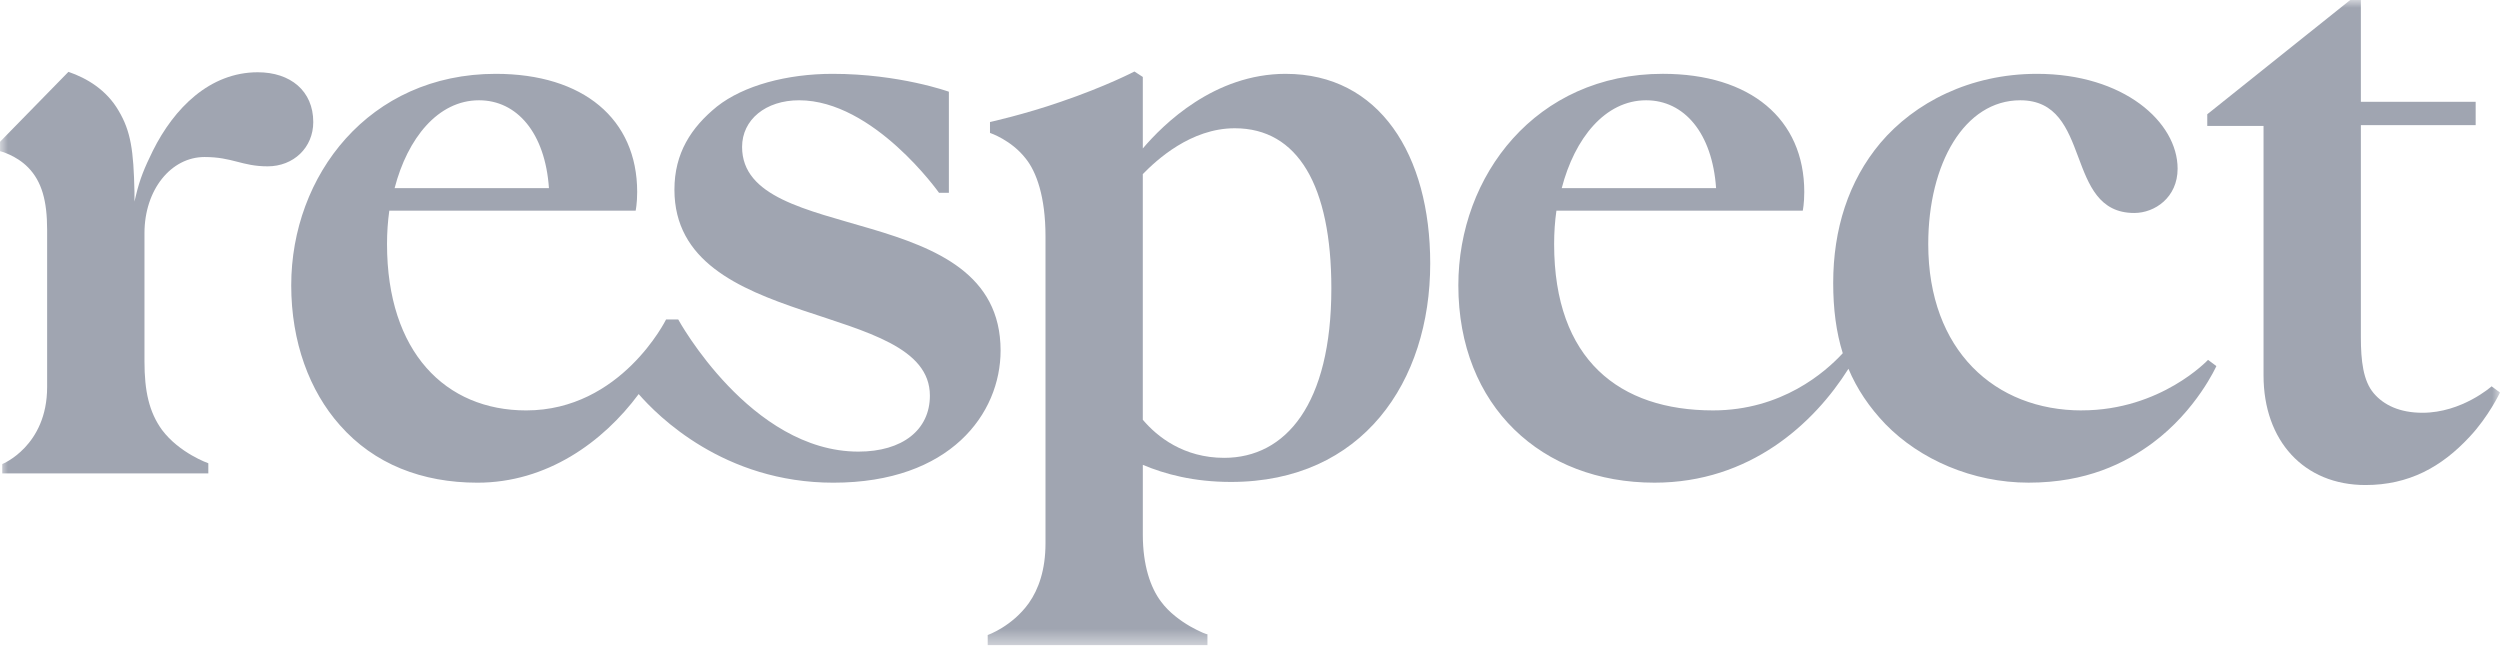
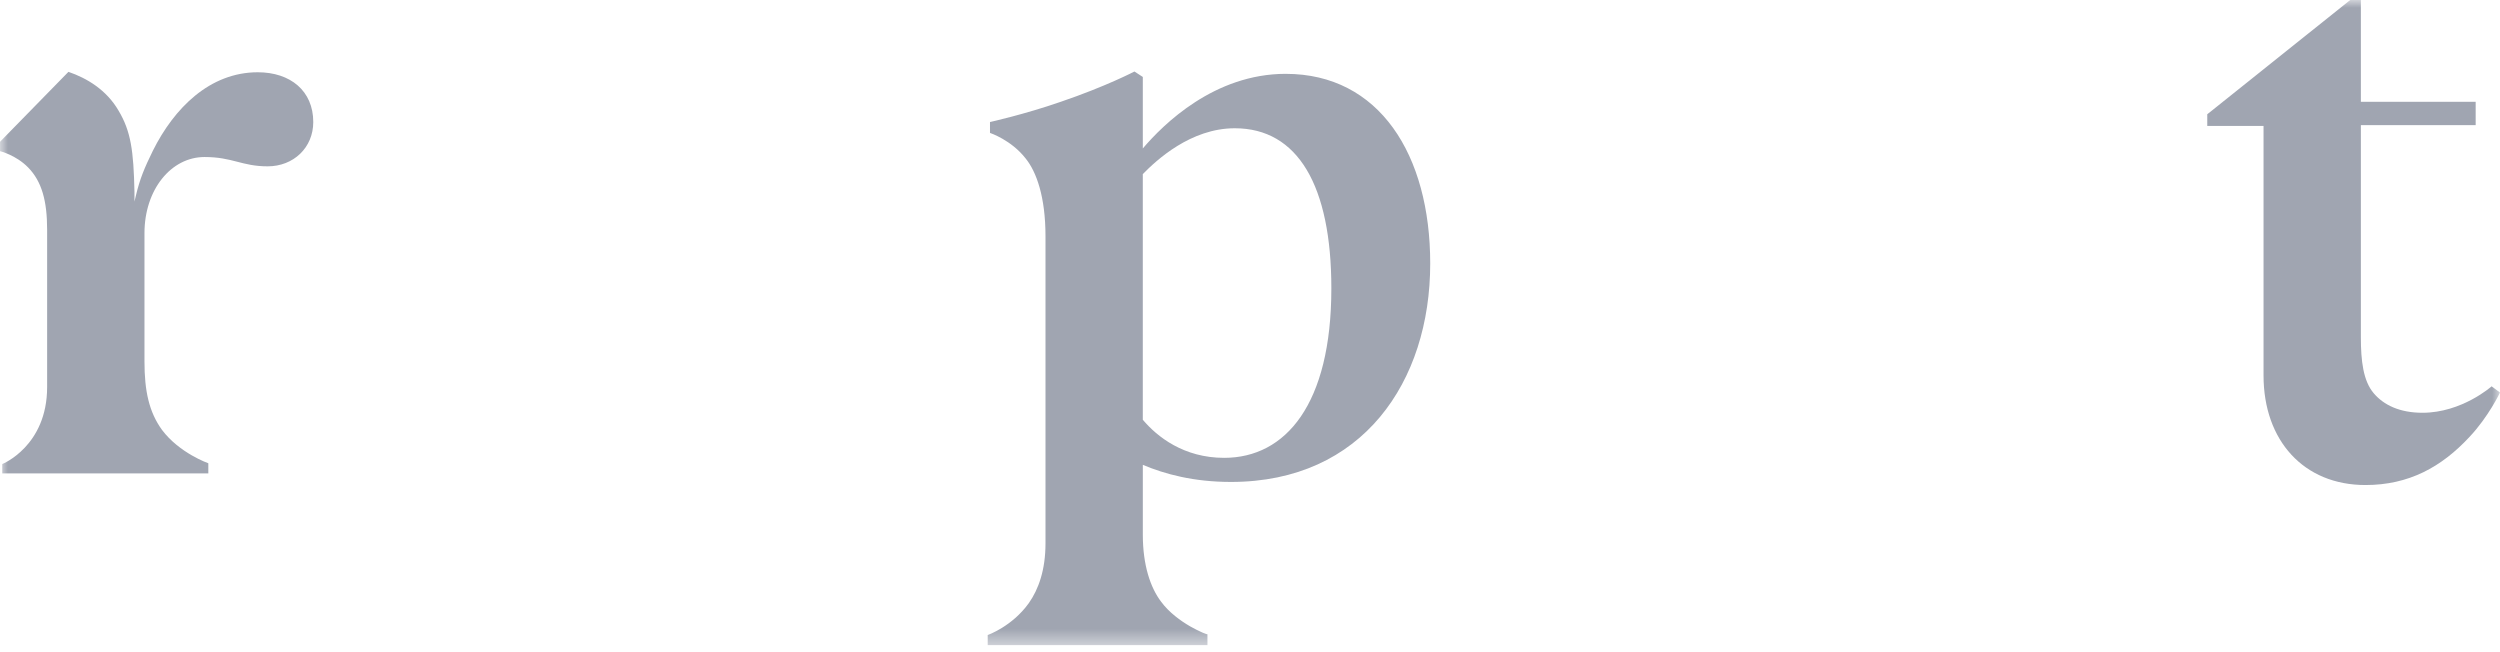
<svg xmlns="http://www.w3.org/2000/svg" width="161" height="42" viewBox="0 0 161 42" fill="none">
  <mask id="mask0_4048_4965" style="mask-type:luminance" maskUnits="userSpaceOnUse" x="0" y="0" width="161" height="42">
    <path d="M161 0H0V41.548H161V0Z" fill="white" />
  </mask>
  <g mask="url(#mask0_4048_4965)">
    <path fill-rule="evenodd" clip-rule="evenodd" d="M13.172 10.112C14.983 10.112 15.571 10.712 17.236 10.712C18.901 10.712 20.174 9.51 20.174 7.859C20.174 5.856 18.705 4.654 16.6 4.654C13.516 4.654 11.214 6.957 9.843 9.711C9.306 10.809 9.014 11.489 8.743 12.631C8.735 12.668 8.7 12.809 8.661 12.981C8.661 12.658 8.66 12.368 8.659 12.34C8.602 9.698 8.428 8.459 7.639 7.131C6.855 5.779 5.582 5.028 4.407 4.627L0 9.133V9.734C0 9.734 1.028 9.984 1.812 10.785C2.692 11.685 3.035 12.937 3.035 14.789V24.929C3.035 28.733 0.146 29.885 0.146 29.885V30.485H13.416V29.834C13.416 29.834 11.555 29.184 10.43 27.682C9.597 26.53 9.304 25.178 9.304 23.276V15.017C9.304 12.213 11.018 10.112 13.172 10.112Z" fill="#A0A5B1" />
-     <path fill-rule="evenodd" clip-rule="evenodd" d="M30.848 6.458C33.296 6.458 35.107 8.56 35.352 12.114H25.413C26.245 8.91 28.204 6.458 30.848 6.458ZM47.79 9.461C47.79 7.708 49.308 6.458 51.462 6.458C56.261 6.458 60.472 12.415 60.472 12.415H61.108V5.907C61.108 5.907 57.926 4.755 53.617 4.755C50.68 4.755 47.888 5.506 46.175 6.858C44.51 8.209 43.433 9.862 43.433 12.214C43.433 21.425 59.885 19.272 59.885 25.48C59.885 27.683 58.122 29.084 55.282 29.084C48.33 29.084 43.678 20.574 43.678 20.574H42.895C42.895 20.574 40.006 26.431 33.885 26.431C28.694 26.431 24.924 22.677 24.924 15.719C24.924 14.968 24.974 14.267 25.071 13.566H40.936C40.936 13.566 41.034 13.115 41.034 12.364C41.034 7.658 37.558 4.755 31.927 4.755C23.75 4.755 18.755 11.313 18.755 18.371C18.755 22.025 19.93 25.178 21.889 27.381C24.092 29.885 27.177 31.085 30.751 31.085C35.207 31.085 38.83 28.483 41.131 25.379C42.355 26.781 46.615 31.085 53.666 31.085C61.206 31.085 64.438 26.631 64.438 22.576C64.438 12.714 47.79 15.918 47.79 9.461Z" fill="#A0A5B1" />
    <path fill-rule="evenodd" clip-rule="evenodd" d="M78.835 29.485C76.239 29.485 74.526 28.134 73.596 27.031V11.213C74.477 10.312 76.681 8.26 79.52 8.26C83.585 8.26 85.739 11.964 85.739 18.572C85.739 26.031 82.801 29.485 78.835 29.485ZM82.802 4.755C78.199 4.755 74.918 8.008 73.597 9.56V4.956L73.058 4.605C73.058 4.605 71.246 5.556 68.309 6.557C66.007 7.358 63.755 7.859 63.755 7.859V8.56C63.755 8.56 65.126 9.011 66.057 10.212C66.742 11.062 67.33 12.664 67.33 15.217V34.99C67.33 36.692 66.889 37.944 66.253 38.845C65.176 40.347 63.608 40.897 63.608 40.897V41.548H77.759V40.848C77.759 40.898 75.801 40.147 74.773 38.746C74.087 37.844 73.598 36.393 73.598 34.441V29.936C75.018 30.536 76.878 31.037 79.278 31.037C87.748 31.037 92.106 24.579 92.106 16.971C92.106 9.962 88.825 4.756 82.803 4.756L82.802 4.755Z" fill="#A0A5B1" />
-     <path fill-rule="evenodd" clip-rule="evenodd" d="M106.011 6.458C108.46 6.458 110.27 8.56 110.516 12.114H100.576C101.408 8.91 103.367 6.458 106.011 6.458ZM134.069 26.431C128.487 26.431 124.179 22.577 124.179 15.719C124.179 10.513 126.528 6.458 130.104 6.458C134.804 6.458 132.895 13.716 137.447 13.716C138.77 13.716 140.238 12.715 140.238 10.863C140.238 7.859 136.763 4.755 131.181 4.755C126.871 4.755 123.297 6.607 121.094 9.21C119.037 11.663 118.058 14.766 118.058 18.221C118.058 19.906 118.251 21.394 118.674 22.747C117.55 23.968 114.738 26.43 110.32 26.43C104.298 26.43 100.086 23.177 100.086 15.718C100.086 14.967 100.135 14.266 100.233 13.565H116.098C116.098 13.565 116.195 13.114 116.195 12.363C116.195 7.657 112.72 4.754 107.088 4.754C98.911 4.754 93.917 11.312 93.917 18.37C93.917 26.179 99.303 31.084 106.55 31.084C112.7 31.084 116.827 27.271 119.04 23.749C119.585 25.043 120.369 26.216 121.437 27.329C123.64 29.582 127.019 31.083 130.642 31.083C134.362 31.083 136.86 29.832 138.623 28.53C141.462 26.428 142.735 23.575 142.735 23.575L142.197 23.175C142.197 23.175 139.161 26.428 134.069 26.428V26.431Z" fill="#A0A5B1" />
    <path fill-rule="evenodd" clip-rule="evenodd" d="M160.461 24.879C160.461 24.879 158.552 26.582 156.006 26.582C154.537 26.582 153.509 26.081 152.872 25.33C152.187 24.529 152.04 23.227 152.04 21.726V8.059H159.433V6.557H152.04V0H151.353L142.148 7.358V8.109H145.772V24.178C145.772 28.383 148.367 31.236 152.334 31.236C155.124 31.236 157.229 30.084 159.041 28.132C160.266 26.831 161 25.279 161 25.279L160.461 24.879Z" fill="#A0A5B1" />
  </g>
</svg>